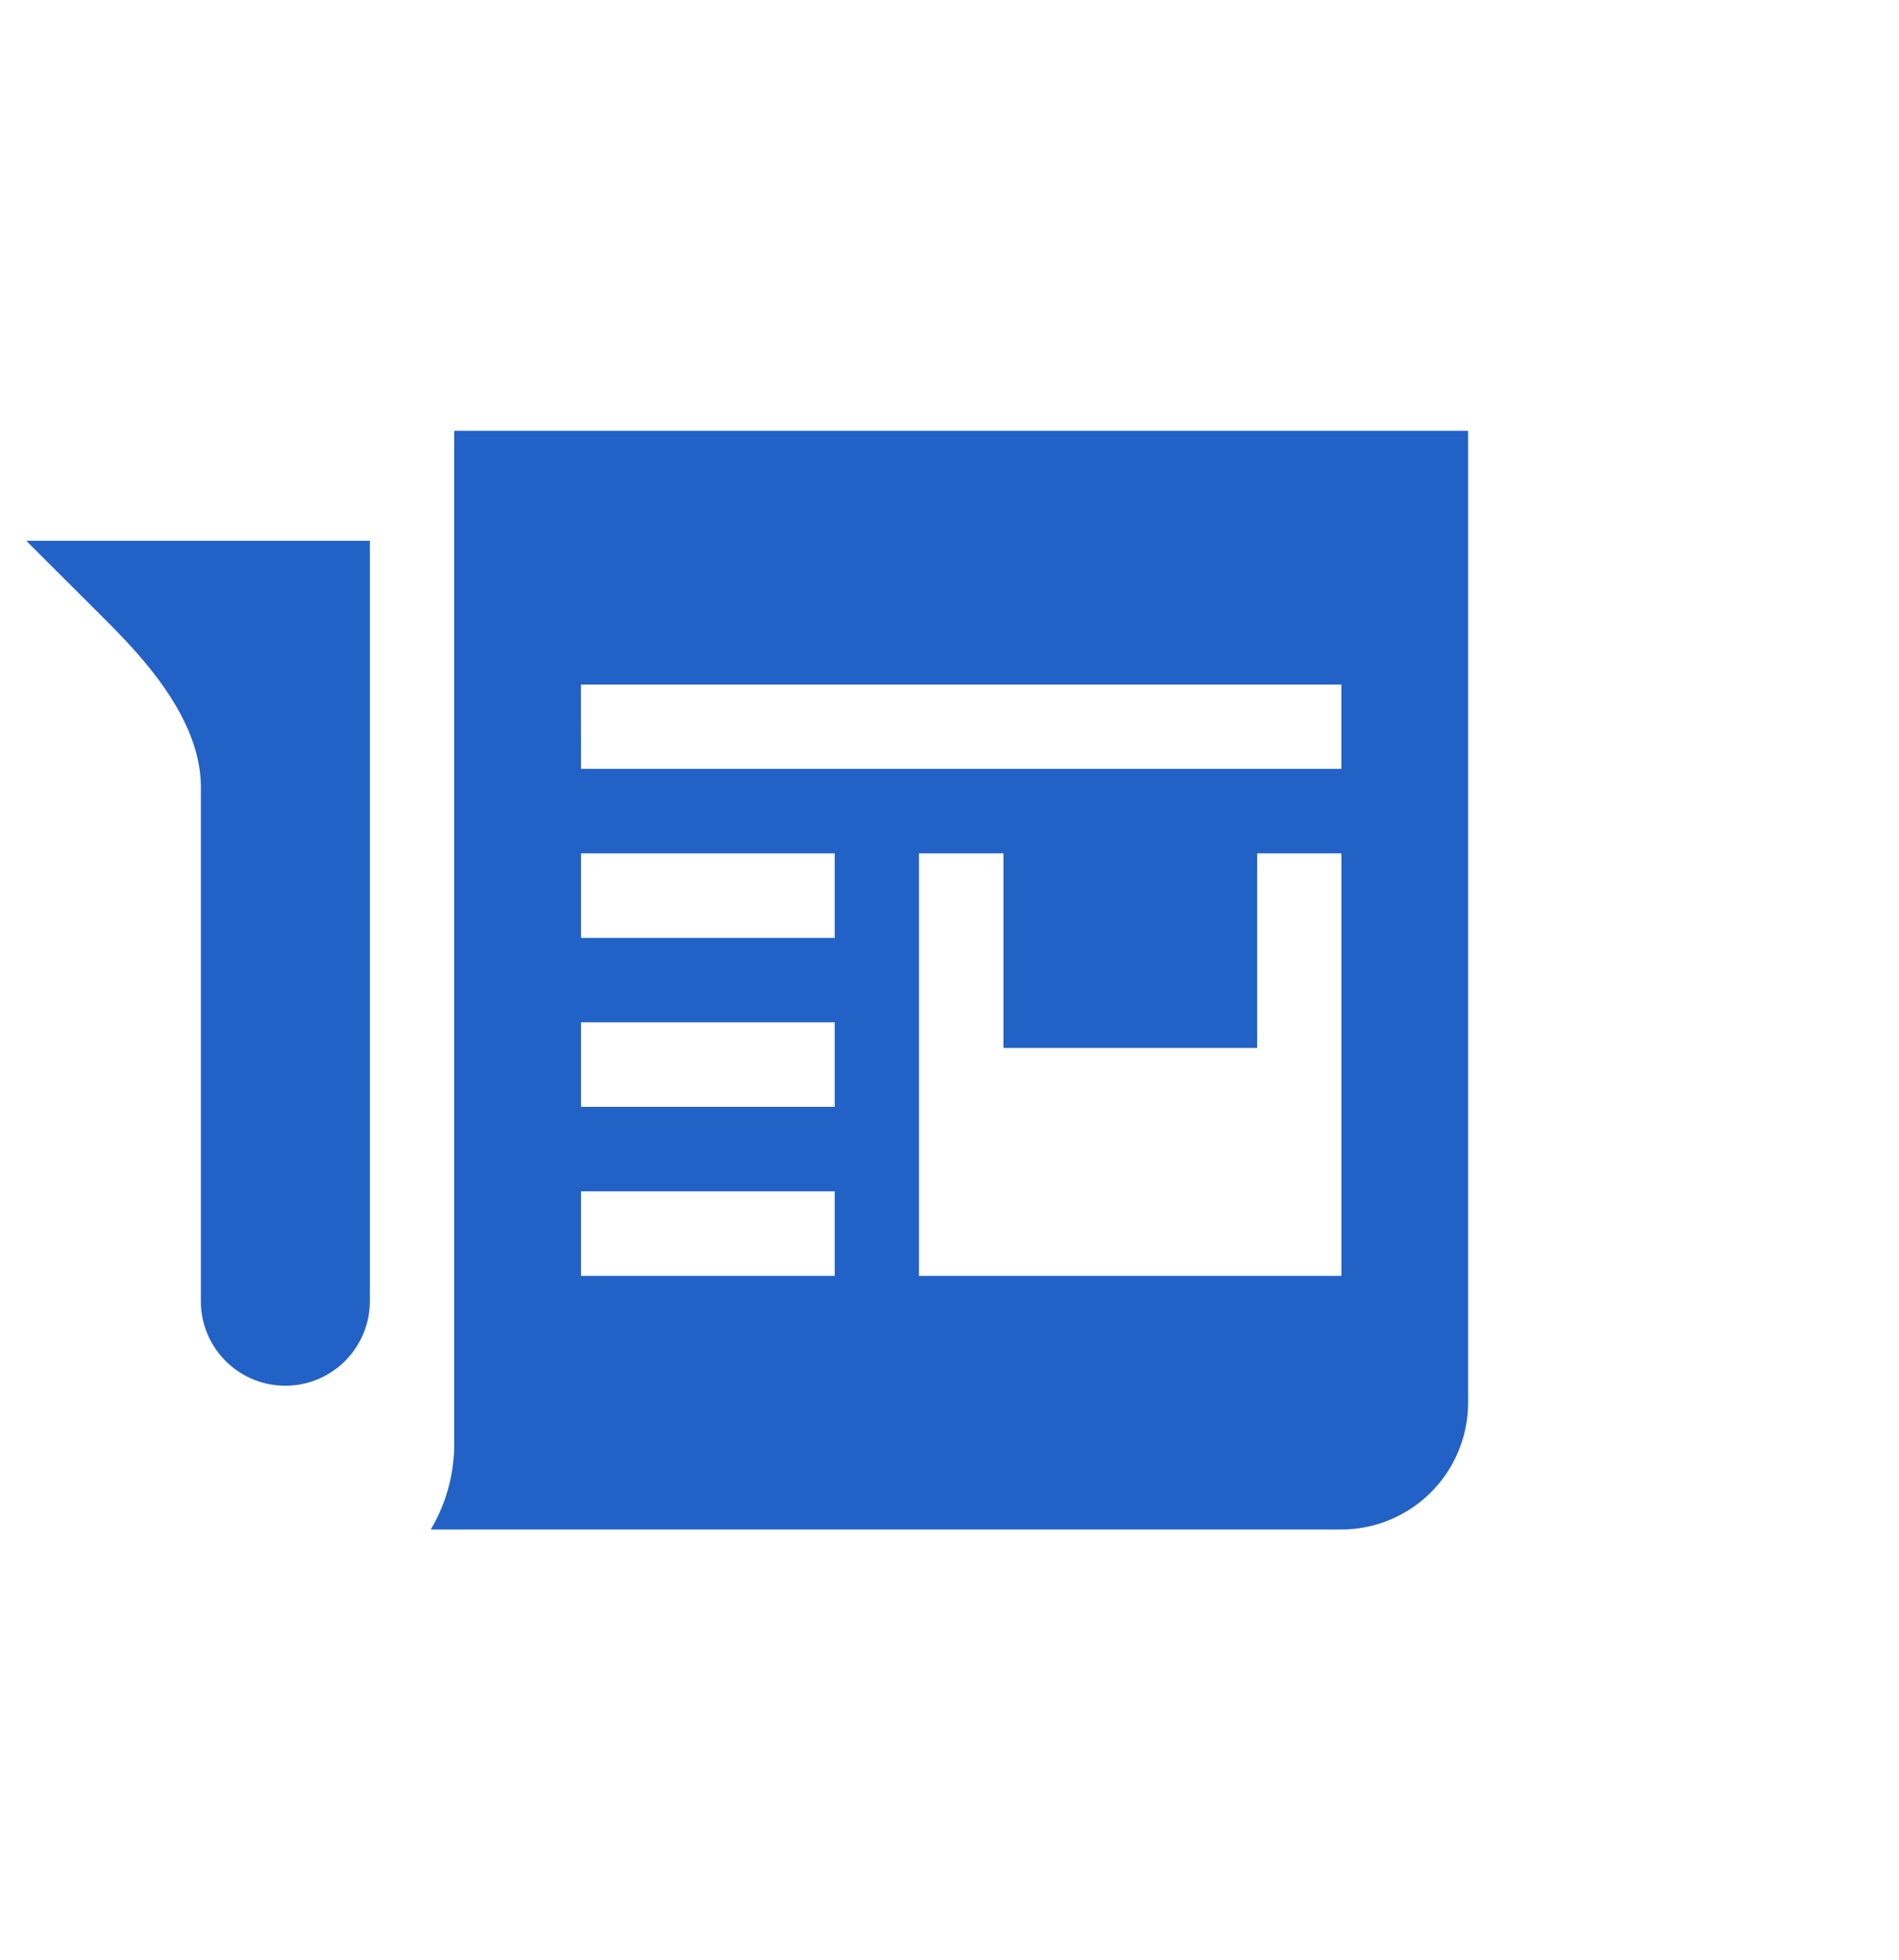
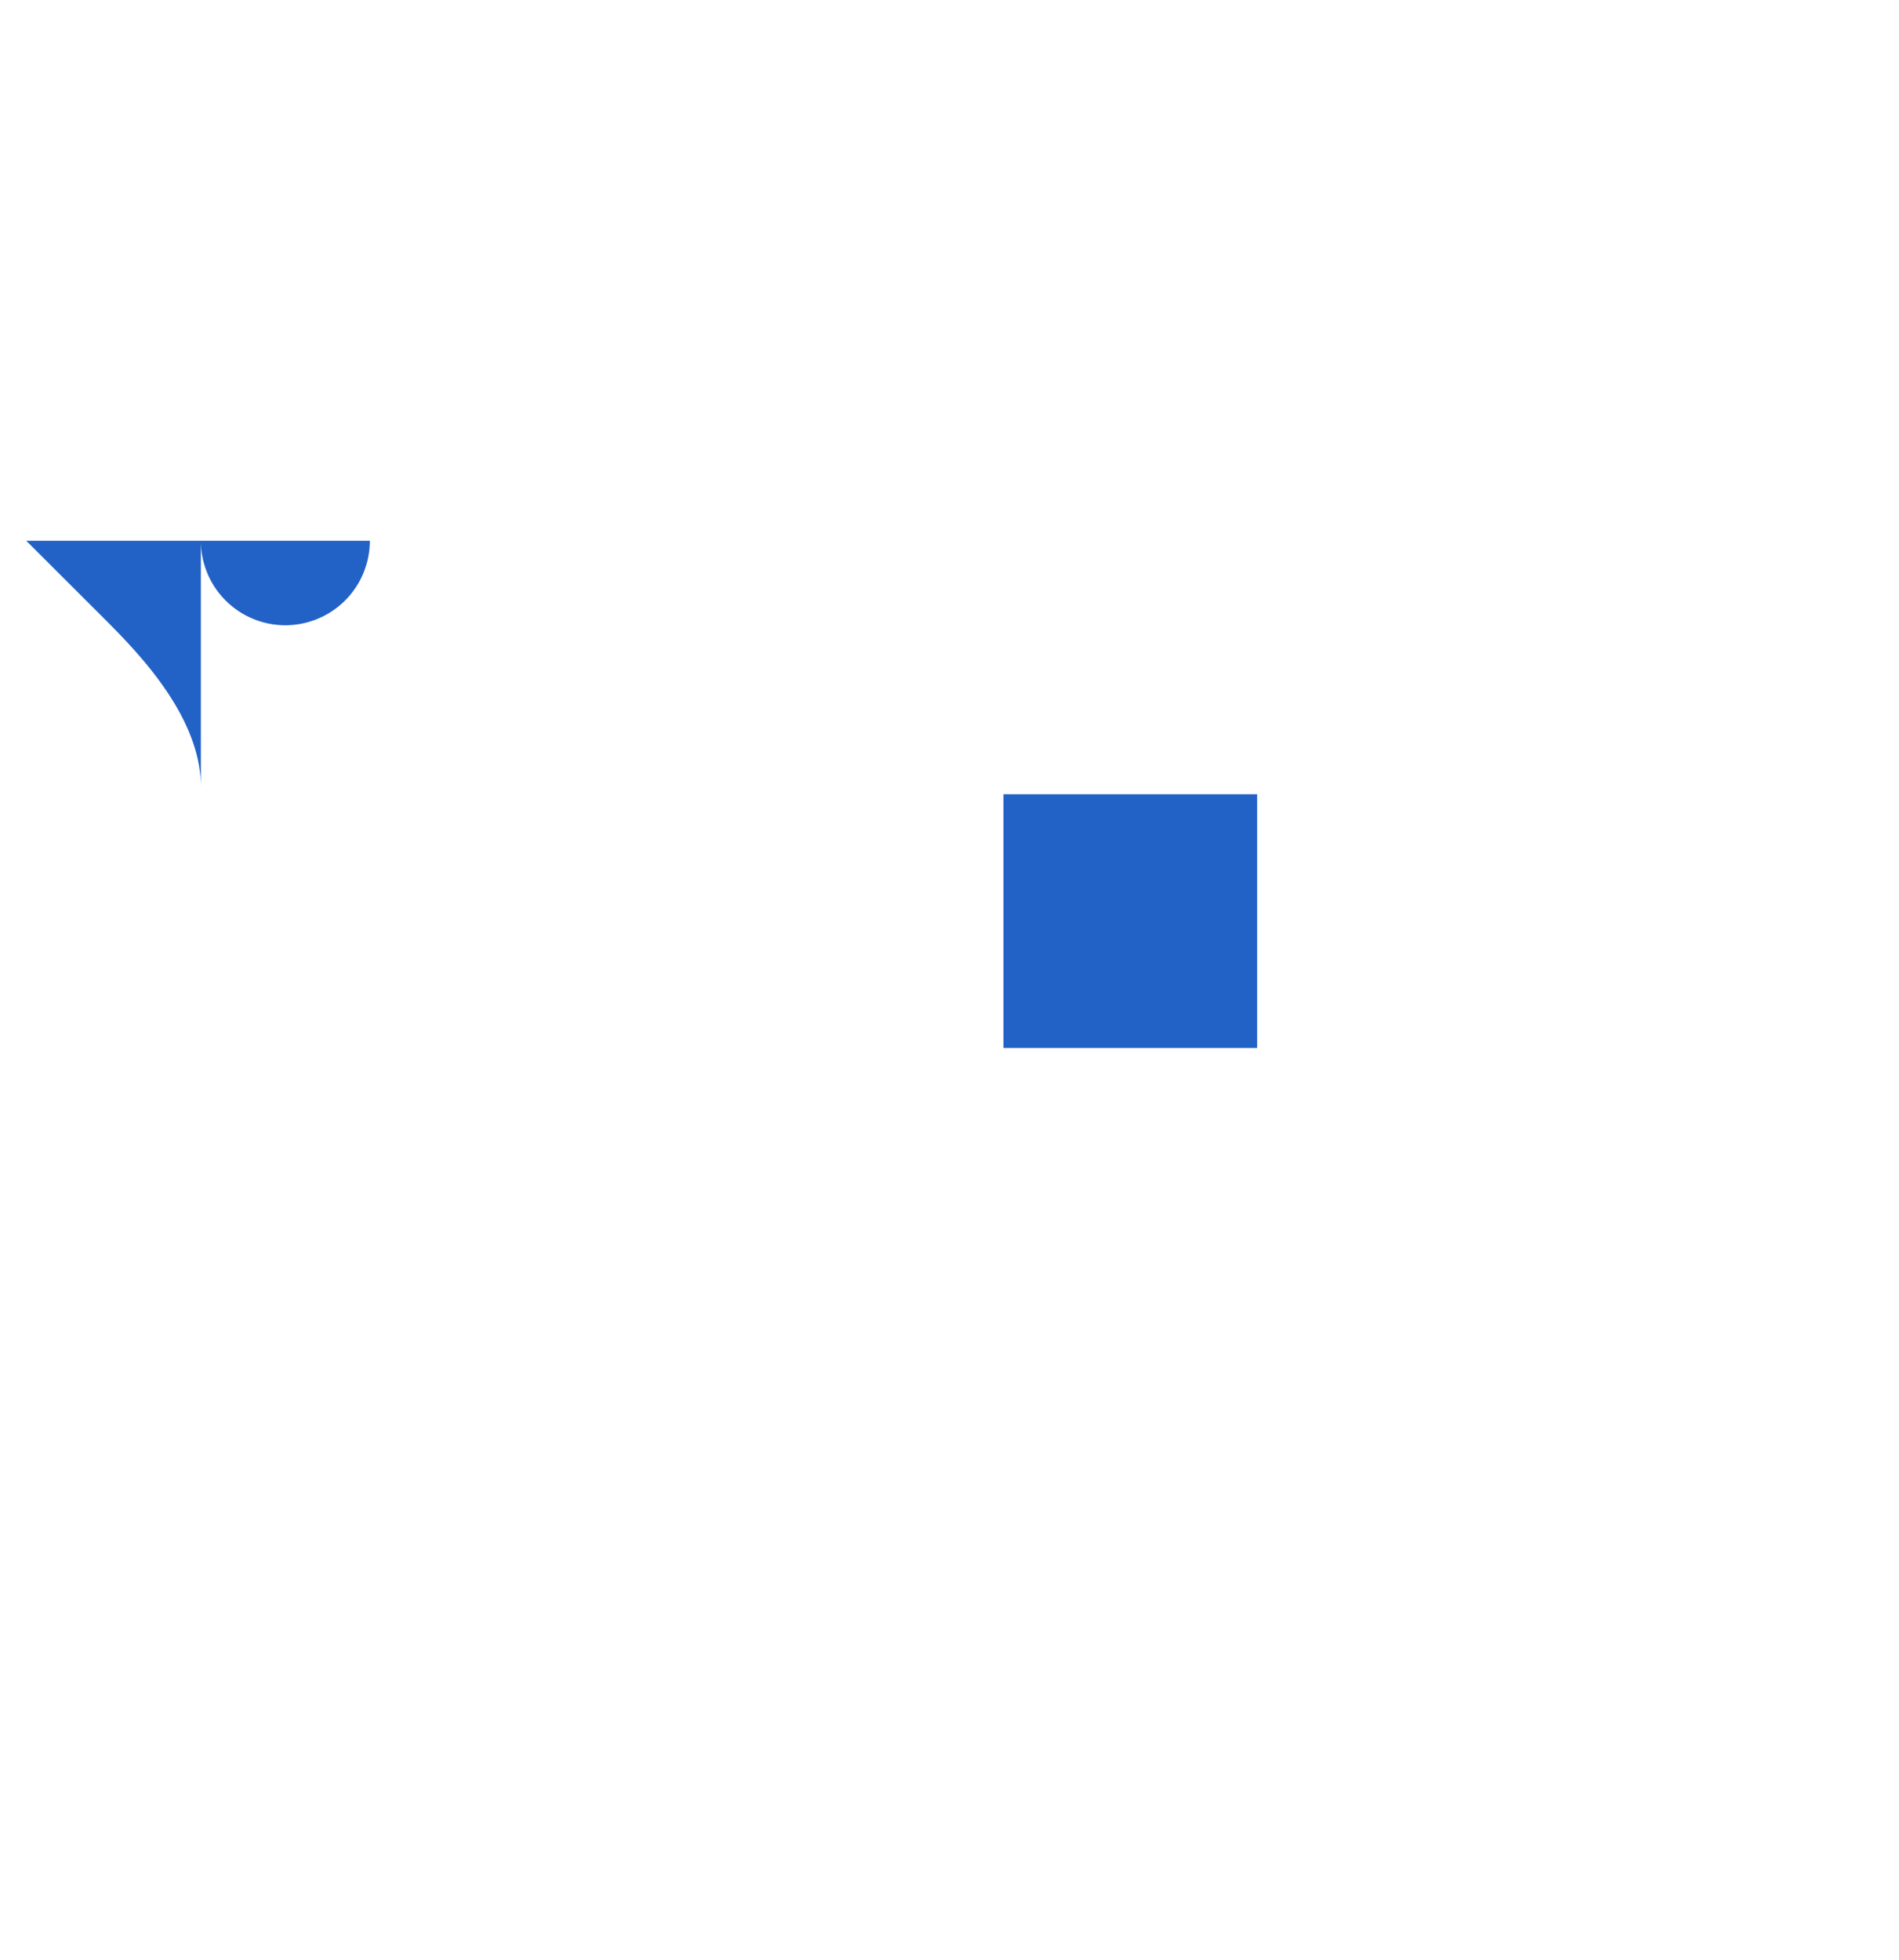
<svg xmlns="http://www.w3.org/2000/svg" width="39.671" height="40.945" viewBox="0 0 39.671 40.945">
  <defs>
    <style>.a{fill:#2262c6;}.b{filter:url(#a);}</style>
    <filter id="a" x="0" y="0" width="39.671" height="40.945" filterUnits="userSpaceOnUse">
      <feOffset dy="3" input="SourceAlpha" />
      <feGaussianBlur stdDeviation="3" result="b" />
      <feFlood flood-opacity="0.161" />
      <feComposite operator="in" in2="b" />
      <feComposite in="SourceGraphic" />
    </filter>
  </defs>
  <g transform="translate(0.548 6)">
-     <path class="a" d="M397.178,151v15.885a1.765,1.765,0,1,1-3.53,0V156.143c0-1.547-1.446-2.942-2.14-3.637L390,151Z" transform="translate(-390 -145.705)" />
+     <path class="a" d="M397.178,151a1.765,1.765,0,1,1-3.53,0V156.143c0-1.547-1.446-2.942-2.14-3.637L390,151Z" transform="translate(-390 -145.705)" />
    <g class="b" transform="matrix(1, 0, 0, 1, -0.55, -6)">
-       <path class="a" d="M.491,61h21.18V81.3a2.65,2.65,0,0,1-2.648,2.648H0A3.489,3.489,0,0,0,.491,82.18ZM10.2,78.65h8.825V69.825H10.2Zm-7.06,0h5.3V76.885h-5.3Zm0-3.53h5.3V73.355h-5.3Zm0-3.53h5.3V69.825h-5.3Zm0-3.53H19.024V66.3H3.138Z" transform="translate(9 -55)" />
-     </g>
+       </g>
    <path class="a" d="M80.3,241H75v5.3h5.3Z" transform="translate(-54.585 -230.41)" />
  </g>
</svg>